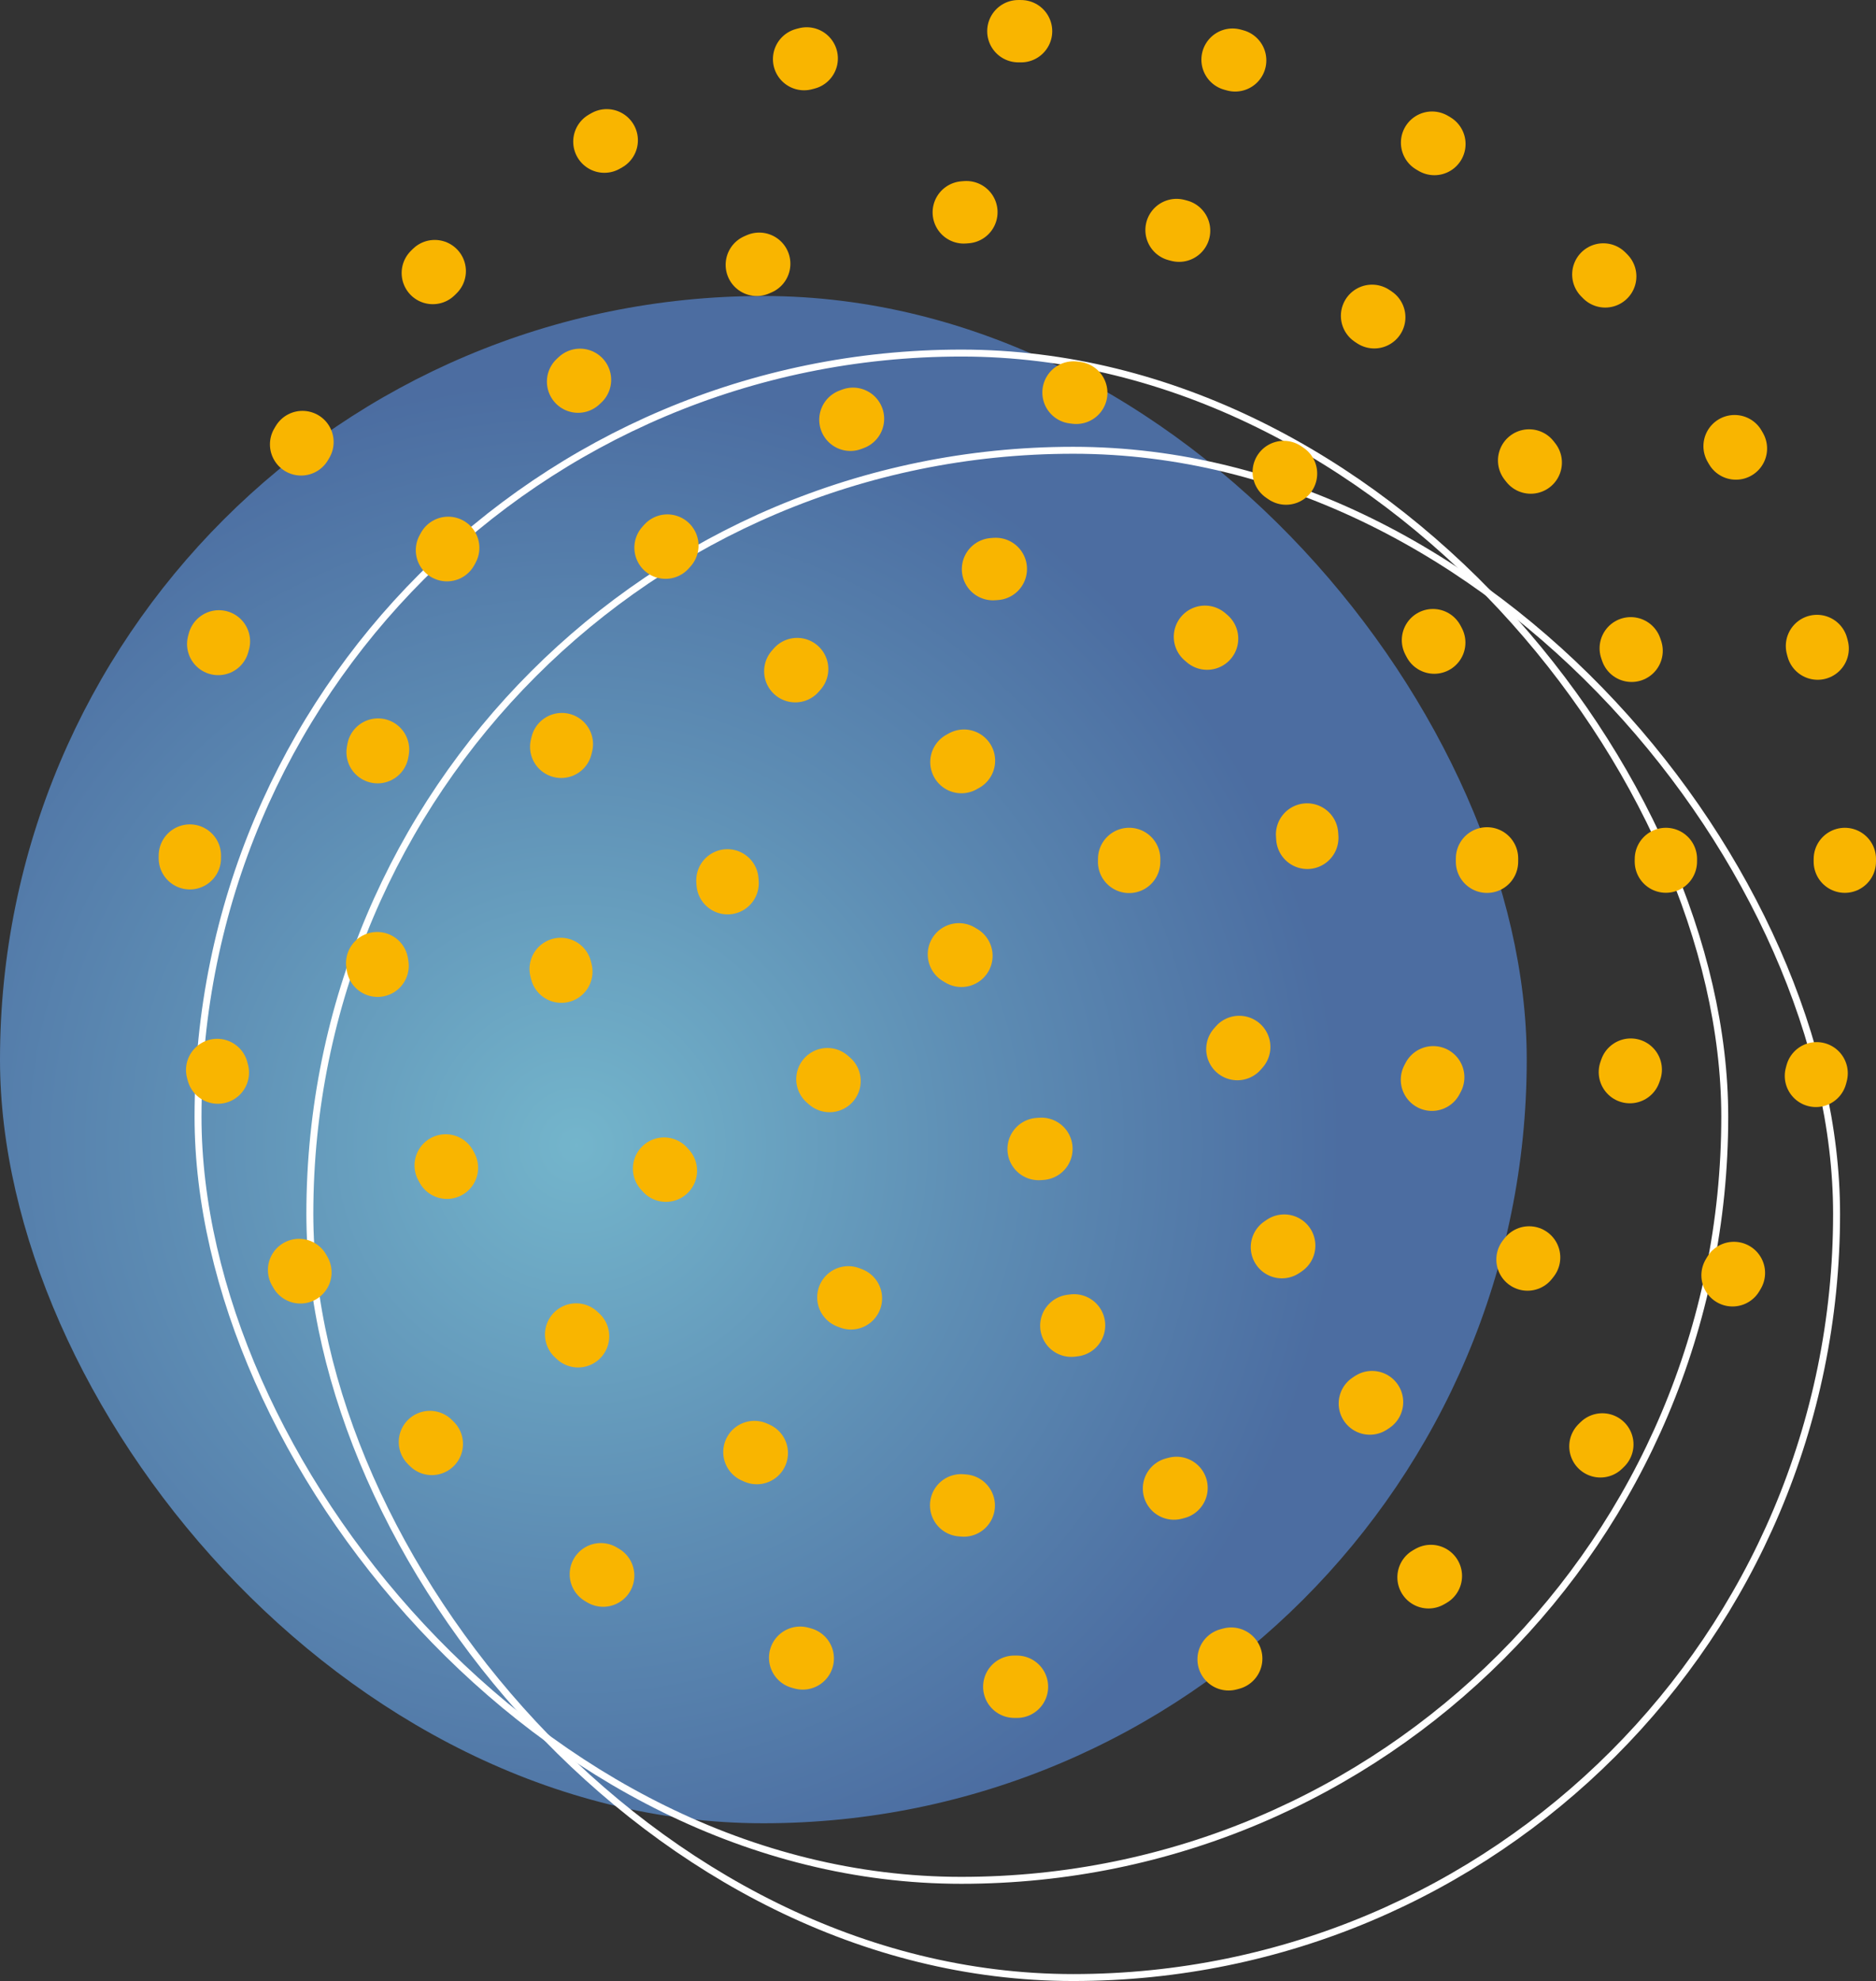
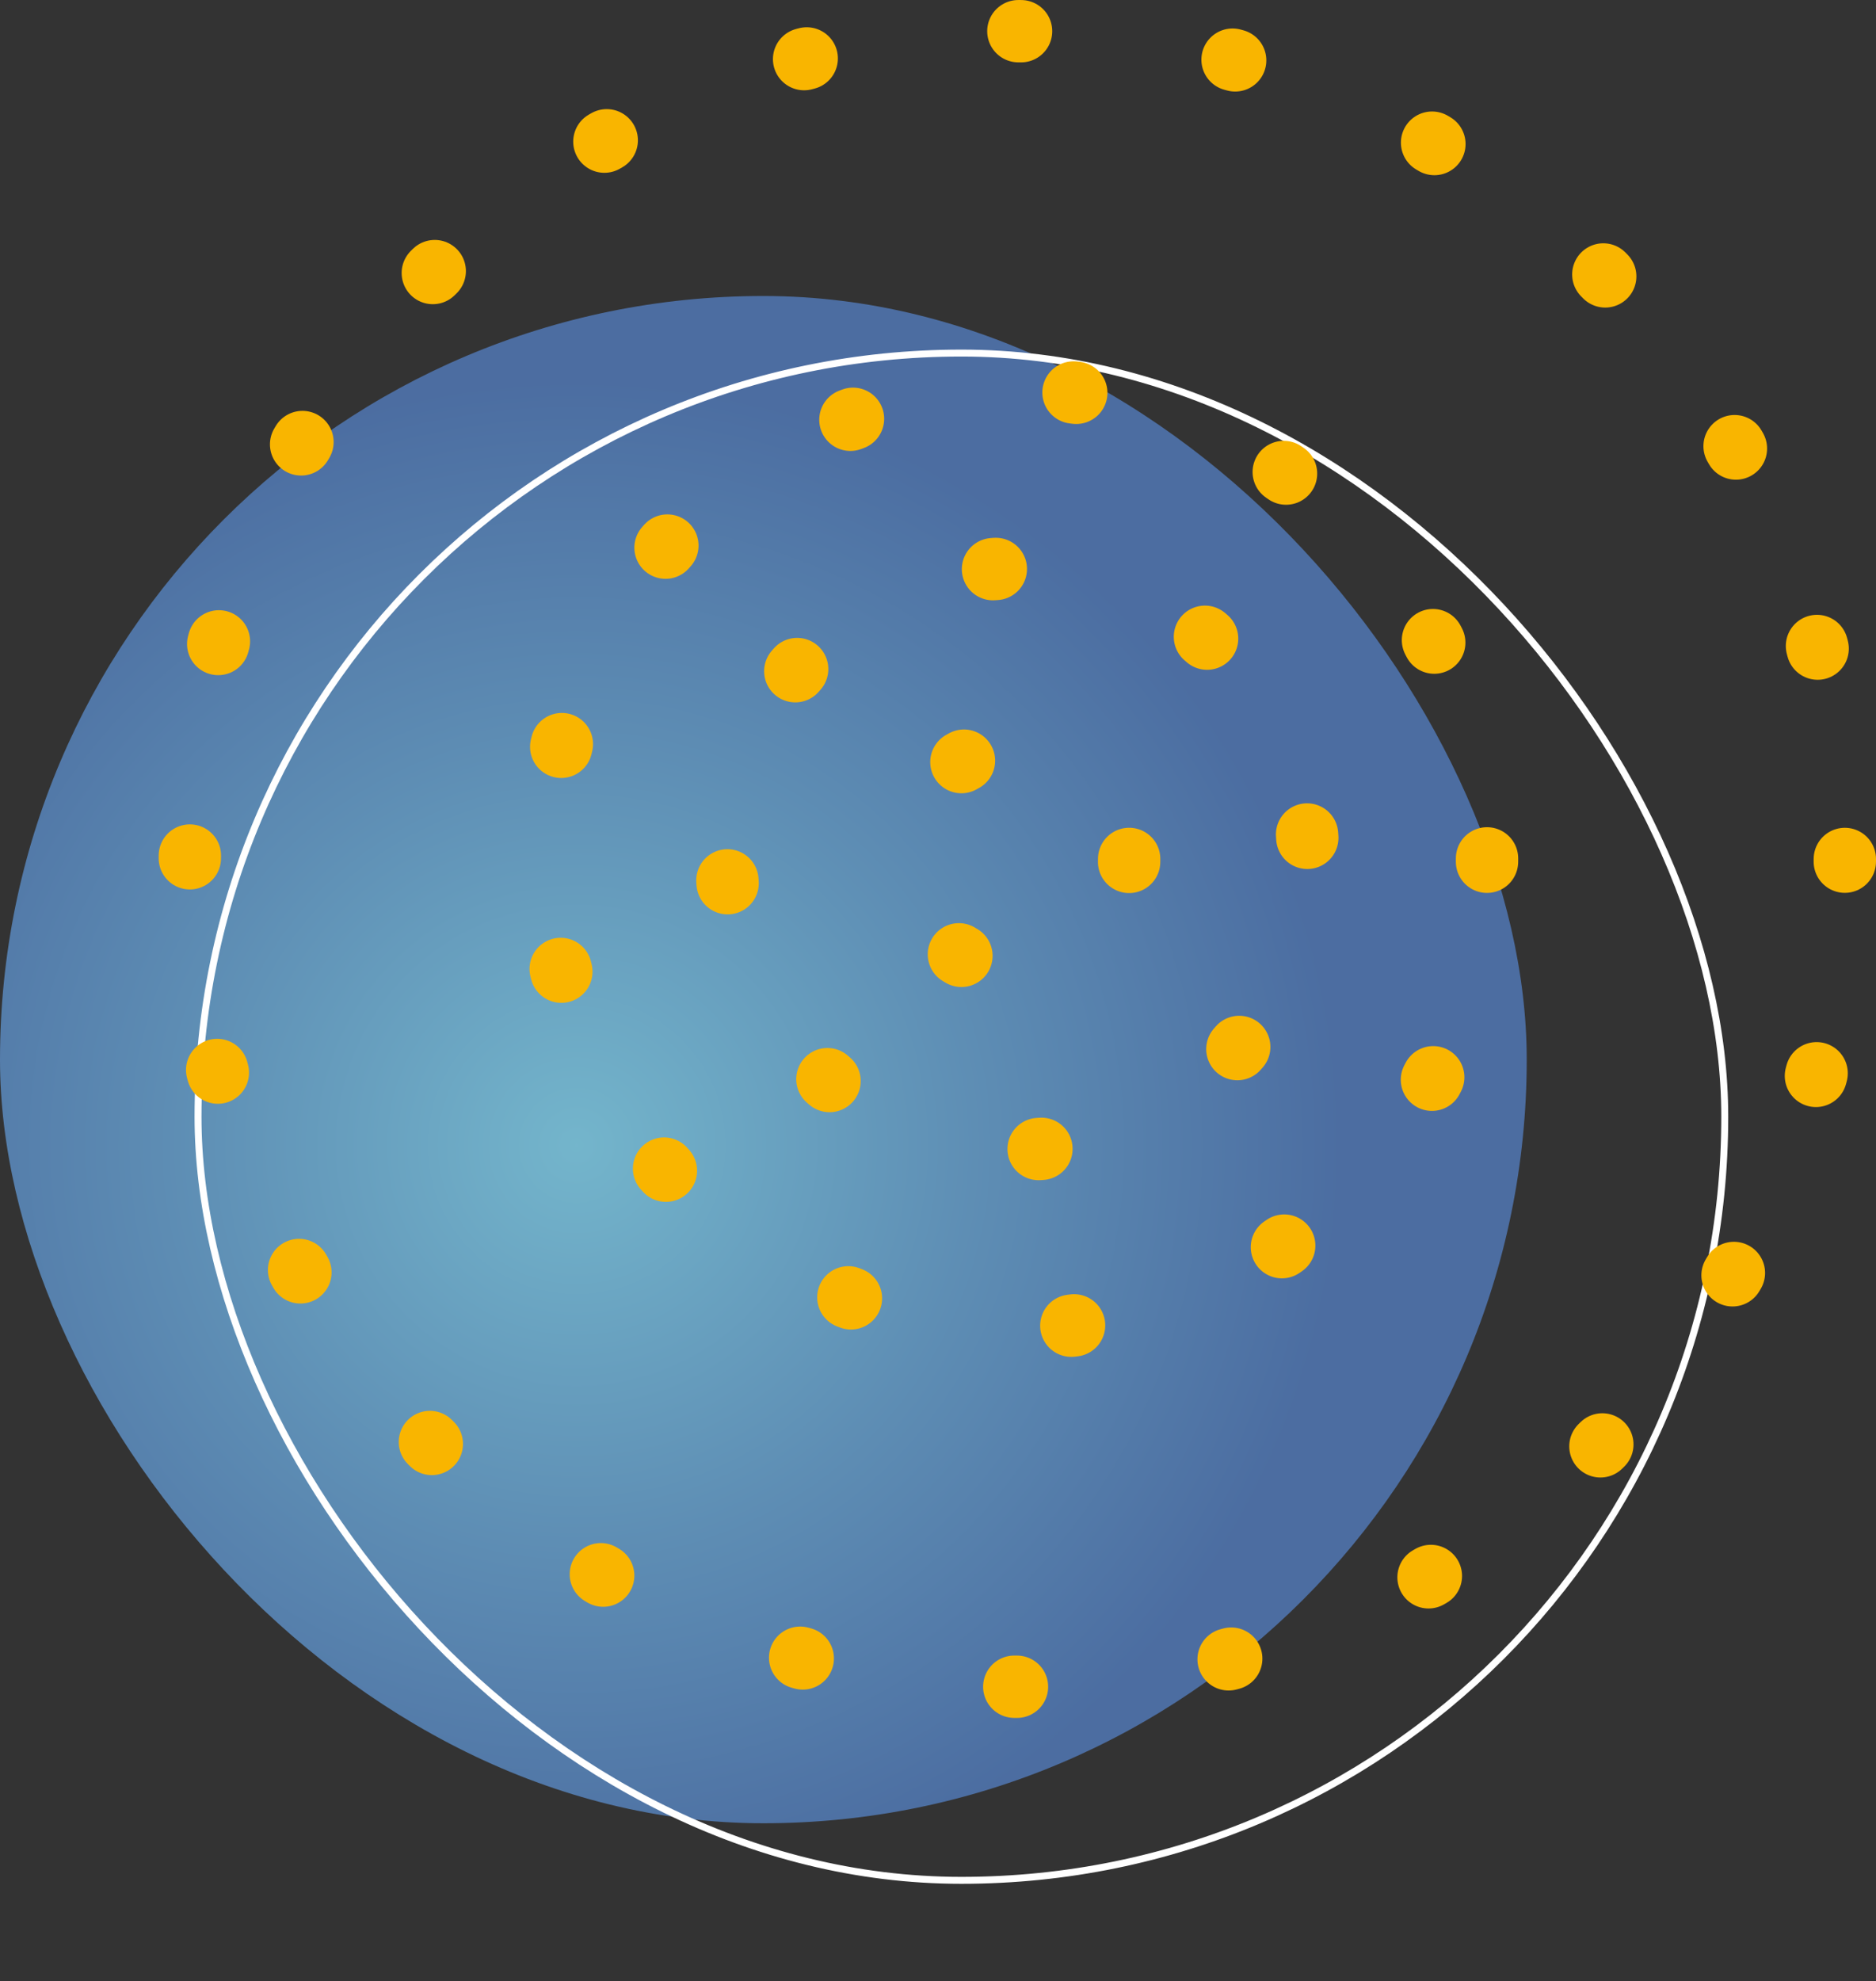
<svg xmlns="http://www.w3.org/2000/svg" viewBox="0 0 270.28 285.31">
  <rect x="0" y="0" width="270.28" height="285.31" fill="#333333" stroke="none" />
  <defs>
    <radialGradient id="radial-gradient" cx="83.07" cy="164.95" r="109.98" gradientUnits="userSpaceOnUse">
      <stop offset="0" stop-color="#84d6f2" />
      <stop offset="0.52" stop-color="#69a5d5" />
      <stop offset="1" stop-color="#527cbd" />
    </radialGradient>
  </defs>
  <g id="Layer_2" data-name="Layer 2">
    <g id="object">
      <rect y="42.63" width="219.96" height="219.96" rx="109.98" opacity="0.8" fill="url(#radial-gradient)" />
      <rect x="28.53" y="50.85" width="219.96" height="219.96" rx="109.98" fill="none" stroke="#fff" stroke-miterlimit="10" />
-       <rect x="44.64" y="64.85" width="219.96" height="219.96" rx="109.98" fill="none" stroke="#fff" stroke-miterlimit="10" />
      <g>
        <path d="M162.68,123.71a16.11,16.11,0,1,1-16.11-16.11A16.11,16.11,0,0,1,162.68,123.71Z" fill="none" stroke="#f9b500" stroke-linecap="round" stroke-linejoin="round" stroke-width="8.98" stroke-dasharray="0.42 33.32" />
        <circle cx="146.57" cy="123.71" r="41.89" transform="translate(-9.7 12.51) rotate(-4.73)" fill="none" stroke-dasharray="0.41 32.48" stroke-linecap="round" stroke-linejoin="round" stroke-width="8.98" stroke="#f9b500" />
        <circle cx="146.57" cy="123.71" r="67.67" fill="none" stroke="#f9b500" stroke-linecap="round" stroke-linejoin="round" stroke-width="8.98" stroke-dasharray="0.4 32.3" />
-         <circle cx="146.57" cy="123.71" r="93.44" fill="none" stroke="#f9b500" stroke-linecap="round" stroke-linejoin="round" stroke-width="8.98" stroke-dasharray="0.38 30.52" />
        <circle cx="146.57" cy="123.71" r="119.22" fill="none" stroke="#f9b500" stroke-linecap="round" stroke-linejoin="round" stroke-width="8.98" stroke-dasharray="0.39 30.83" />
      </g>
    </g>
  </g>
</svg>